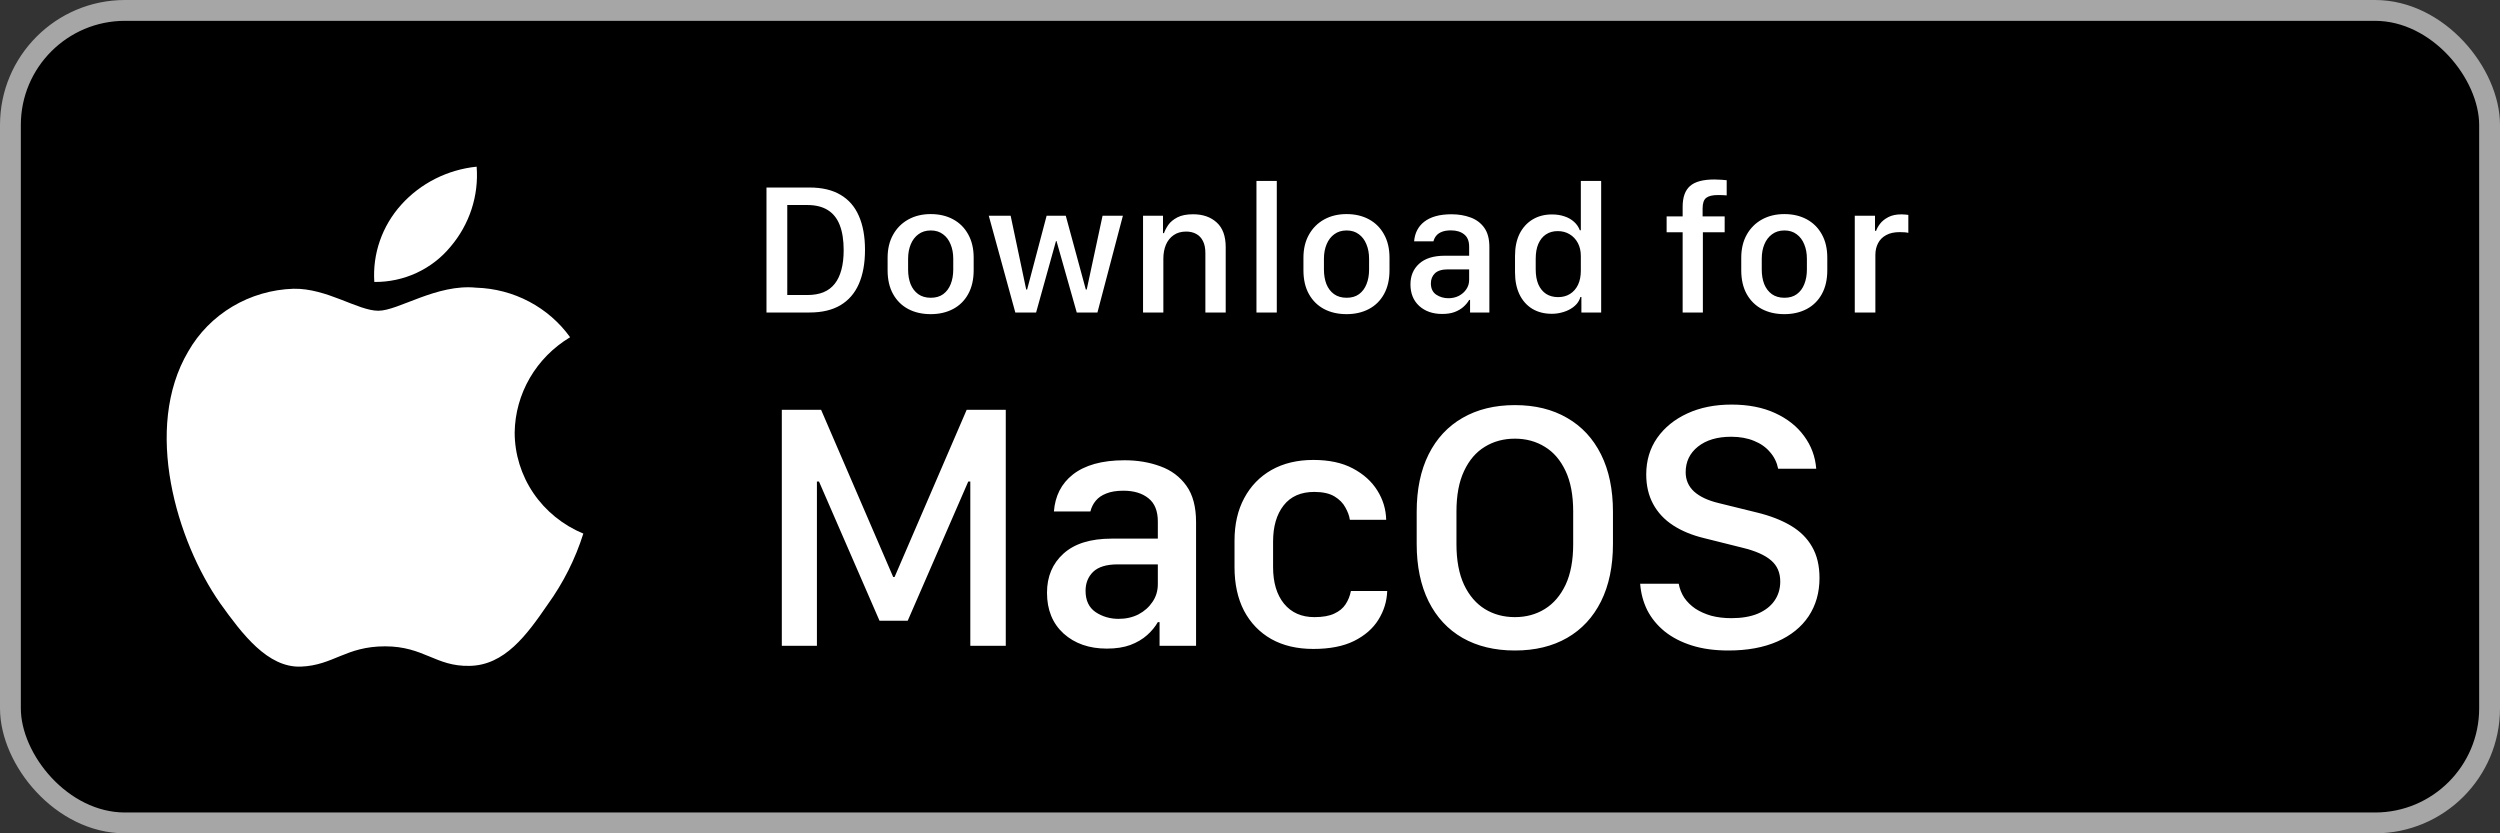
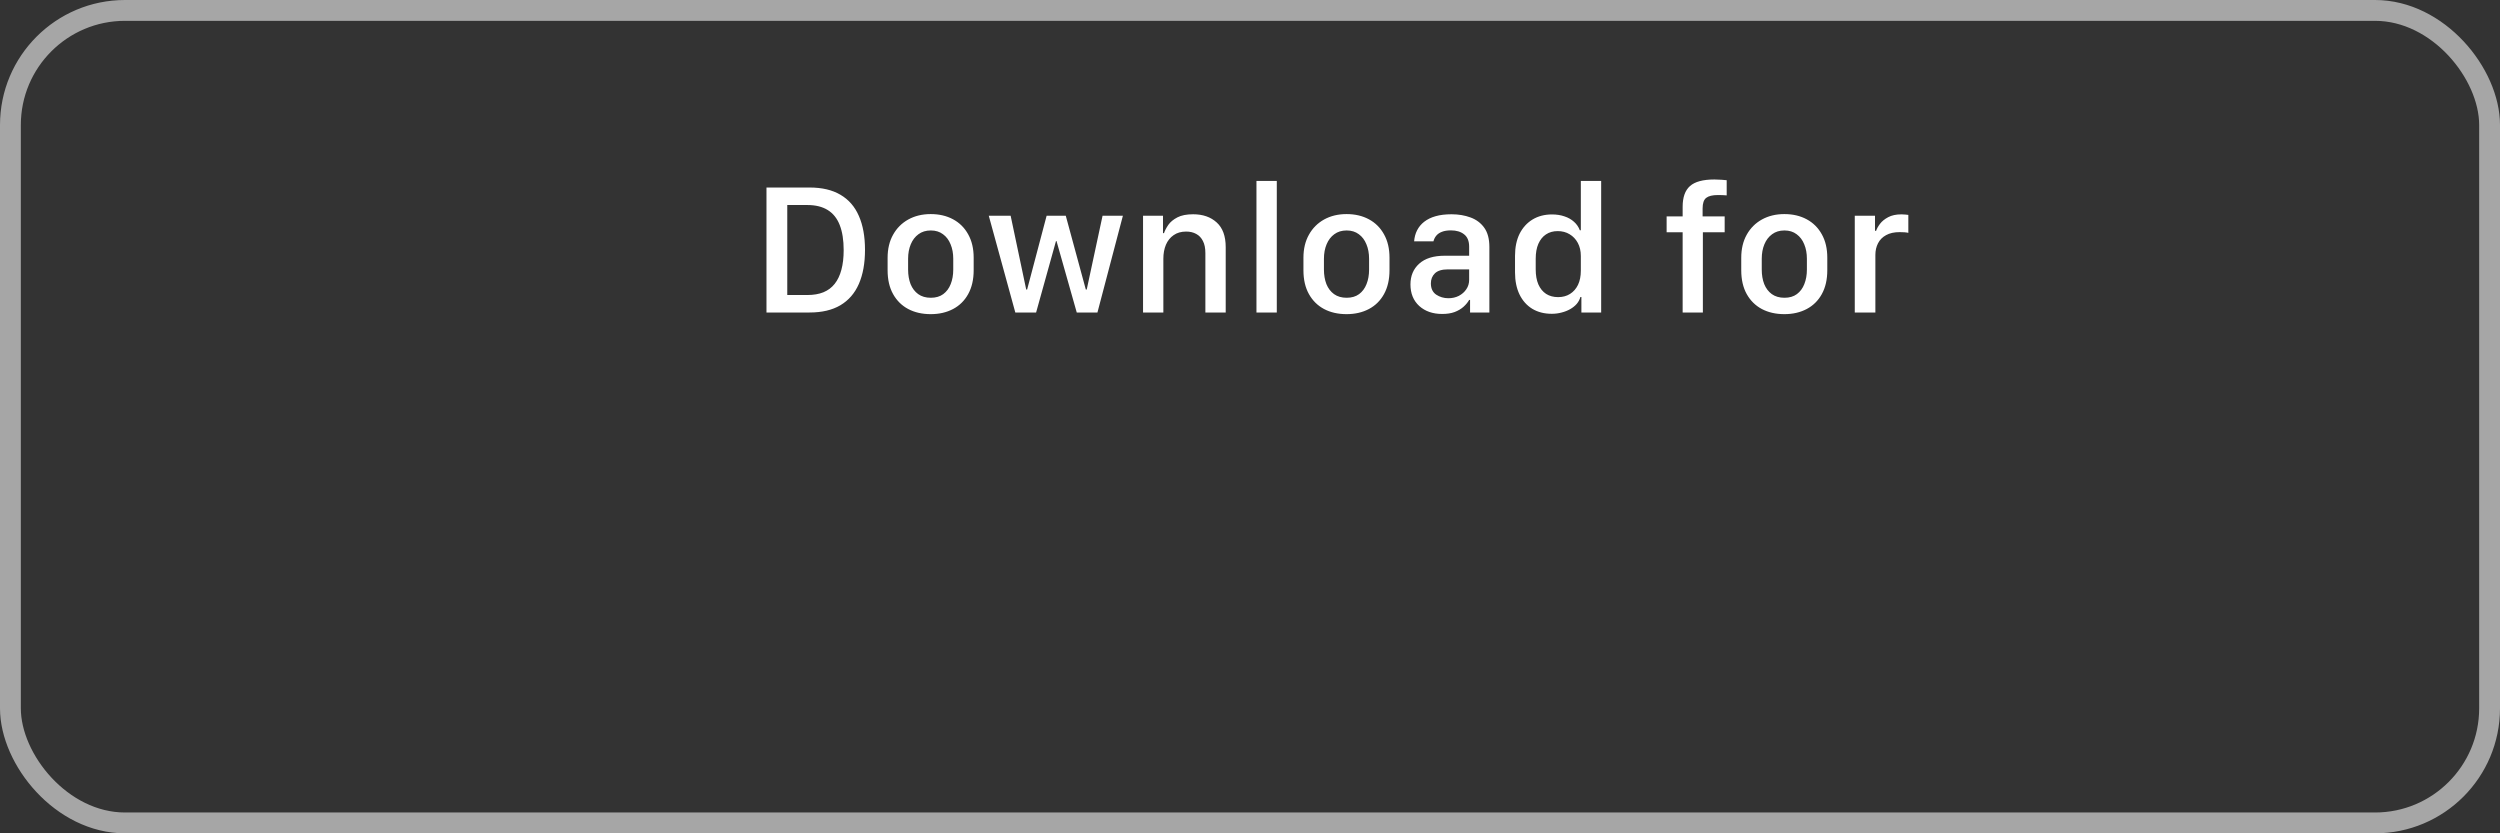
<svg xmlns="http://www.w3.org/2000/svg" width="120" height="40" viewBox="0 0 120 40" fill="none">
  <rect x="0" y="0" width="120" height="40" fill="#333333" stroke="none" />
-   <rect x="0.5" y="0.5" width="119" height="39" rx="5.5" fill="black" />
  <rect x="0.5" y="0.5" width="119" height="39" rx="5.5" stroke="#A6A6A6" />
-   <path d="M24.704 20.763C24.717 19.843 24.967 18.941 25.432 18.141C25.897 17.341 26.562 16.669 27.365 16.187C26.855 15.476 26.182 14.891 25.4 14.478C24.618 14.065 23.748 13.836 22.859 13.809C20.963 13.615 19.126 14.916 18.16 14.916C17.175 14.916 15.688 13.828 14.086 13.86C13.05 13.893 12.041 14.187 11.156 14.714C10.271 15.241 9.541 15.983 9.037 16.867C6.854 20.557 8.482 25.981 10.573 28.964C11.62 30.425 12.843 32.056 14.443 31.998C16.009 31.935 16.593 31.024 18.483 31.024C20.356 31.024 20.905 31.998 22.537 31.962C24.218 31.935 25.276 30.494 26.286 29.02C27.038 27.979 27.616 26.829 28 25.612C27.024 25.209 26.191 24.534 25.605 23.672C25.019 22.809 24.706 21.798 24.704 20.763Z" fill="white" />
-   <path d="M21.621 11.847C22.537 10.773 22.988 9.393 22.879 8C21.479 8.144 20.186 8.797 19.258 9.829C18.804 10.334 18.456 10.92 18.235 11.556C18.013 12.192 17.922 12.864 17.967 13.534C18.667 13.541 19.36 13.393 19.992 13.101C20.625 12.808 21.182 12.38 21.621 11.847Z" fill="white" />
  <path d="M36.791 9.001H38.861C39.456 9.001 39.949 9.117 40.342 9.349C40.737 9.58 41.032 9.918 41.225 10.364C41.421 10.806 41.52 11.35 41.52 11.994C41.52 12.636 41.421 13.181 41.225 13.629C41.029 14.077 40.733 14.418 40.337 14.653C39.945 14.884 39.453 15 38.861 15H36.791V9.001ZM37.789 9.841V14.161H38.751C39.047 14.161 39.305 14.117 39.524 14.029C39.744 13.938 39.924 13.803 40.065 13.624C40.209 13.443 40.315 13.219 40.386 12.952C40.459 12.683 40.496 12.368 40.496 12.007C40.496 11.527 40.433 11.126 40.307 10.803C40.181 10.481 39.989 10.241 39.731 10.082C39.473 9.921 39.147 9.841 38.751 9.841H37.789ZM44.675 10.276C45.079 10.276 45.437 10.359 45.747 10.526C46.058 10.693 46.299 10.934 46.472 11.247C46.648 11.56 46.736 11.934 46.736 12.368V12.97C46.736 13.418 46.648 13.8 46.472 14.117C46.299 14.43 46.058 14.669 45.747 14.833C45.437 14.997 45.079 15.079 44.675 15.079C44.265 15.079 43.904 14.997 43.594 14.833C43.286 14.669 43.044 14.43 42.869 14.117C42.693 13.803 42.605 13.422 42.605 12.974V12.372C42.605 11.947 42.693 11.578 42.869 11.265C43.044 10.951 43.288 10.708 43.598 10.535C43.912 10.362 44.27 10.276 44.675 10.276ZM44.679 11.062C44.445 11.062 44.247 11.123 44.086 11.243C43.925 11.36 43.802 11.521 43.717 11.726C43.632 11.928 43.589 12.16 43.589 12.42V12.939C43.589 13.2 43.629 13.433 43.708 13.638C43.79 13.84 43.912 13.999 44.073 14.117C44.237 14.234 44.439 14.293 44.679 14.293C44.919 14.293 45.119 14.234 45.277 14.117C45.435 13.999 45.554 13.84 45.633 13.638C45.715 13.433 45.756 13.2 45.756 12.939V12.42C45.756 12.16 45.713 11.928 45.628 11.726C45.546 11.521 45.425 11.36 45.264 11.243C45.105 11.123 44.911 11.062 44.679 11.062ZM53.899 10.355L52.677 15H51.684L50.713 11.572H50.687L49.733 15H48.735L47.461 10.355H48.511L49.258 13.897H49.302L50.238 10.355H51.157L52.119 13.897H52.163L52.923 10.355H53.899ZM54.866 15V10.355H55.824V11.19H55.872C55.913 11.067 55.982 10.935 56.079 10.794C56.178 10.654 56.323 10.534 56.514 10.434C56.704 10.335 56.956 10.285 57.27 10.285C57.735 10.285 58.112 10.415 58.399 10.676C58.689 10.937 58.834 11.332 58.834 11.862V15H57.858V12.148C57.858 11.911 57.819 11.717 57.74 11.568C57.664 11.415 57.557 11.303 57.419 11.229C57.281 11.153 57.12 11.115 56.935 11.115C56.698 11.115 56.498 11.172 56.334 11.287C56.172 11.398 56.049 11.552 55.964 11.748C55.882 11.944 55.841 12.168 55.841 12.42V15H54.866ZM60.31 15V8.685H61.286V15H60.31ZM64.635 10.276C65.039 10.276 65.397 10.359 65.707 10.526C66.018 10.693 66.259 10.934 66.432 11.247C66.608 11.56 66.696 11.934 66.696 12.368V12.97C66.696 13.418 66.608 13.8 66.432 14.117C66.259 14.43 66.018 14.669 65.707 14.833C65.397 14.997 65.039 15.079 64.635 15.079C64.225 15.079 63.864 14.997 63.554 14.833C63.246 14.669 63.004 14.43 62.829 14.117C62.653 13.803 62.565 13.422 62.565 12.974V12.372C62.565 11.947 62.653 11.578 62.829 11.265C63.004 10.951 63.248 10.708 63.558 10.535C63.872 10.362 64.231 10.276 64.635 10.276ZM64.639 11.062C64.405 11.062 64.207 11.123 64.046 11.243C63.885 11.36 63.762 11.521 63.677 11.726C63.592 11.928 63.549 12.16 63.549 12.42V12.939C63.549 13.2 63.589 13.433 63.668 13.638C63.75 13.84 63.872 13.999 64.033 14.117C64.197 14.234 64.399 14.293 64.639 14.293C64.879 14.293 65.079 14.234 65.237 14.117C65.395 13.999 65.514 13.84 65.593 13.638C65.675 13.433 65.716 13.2 65.716 12.939V12.42C65.716 12.16 65.673 11.928 65.588 11.726C65.506 11.521 65.385 11.36 65.224 11.243C65.065 11.123 64.871 11.062 64.639 11.062ZM69.223 15.07C68.774 15.07 68.408 14.943 68.124 14.688C67.843 14.43 67.702 14.085 67.702 13.651C67.702 13.241 67.841 12.91 68.12 12.658C68.401 12.403 68.81 12.275 69.346 12.275H70.519V11.84C70.519 11.574 70.44 11.377 70.282 11.252C70.124 11.123 69.911 11.058 69.644 11.058C69.469 11.058 69.324 11.082 69.21 11.128C69.095 11.172 69.006 11.234 68.941 11.313C68.877 11.389 68.832 11.48 68.805 11.585H67.878C67.893 11.392 67.939 11.216 68.019 11.058C68.101 10.897 68.215 10.759 68.361 10.645C68.511 10.528 68.694 10.438 68.911 10.377C69.13 10.315 69.385 10.285 69.675 10.285C70.006 10.285 70.31 10.336 70.585 10.438C70.86 10.538 71.08 10.702 71.244 10.931C71.408 11.159 71.49 11.467 71.49 11.854V15H70.563V14.398H70.519C70.452 14.515 70.361 14.625 70.247 14.727C70.132 14.83 69.99 14.914 69.82 14.978C69.653 15.04 69.454 15.07 69.223 15.07ZM69.522 14.315C69.709 14.315 69.877 14.276 70.027 14.2C70.176 14.121 70.295 14.016 70.383 13.884C70.474 13.752 70.519 13.601 70.519 13.431V12.93H69.499C69.215 12.93 69.007 12.993 68.876 13.119C68.747 13.245 68.682 13.406 68.682 13.602C68.682 13.846 68.767 14.026 68.937 14.143C69.11 14.257 69.305 14.315 69.522 14.315ZM74.496 10.293C74.716 10.293 74.915 10.324 75.094 10.386C75.272 10.444 75.425 10.531 75.551 10.645C75.68 10.759 75.773 10.896 75.832 11.054H75.88V8.685H76.856V15H75.907V14.257H75.858C75.826 14.377 75.768 14.487 75.683 14.587C75.598 14.684 75.494 14.767 75.371 14.837C75.248 14.908 75.111 14.962 74.962 15C74.812 15.041 74.653 15.062 74.483 15.062C74.126 15.062 73.815 14.982 73.551 14.824C73.288 14.663 73.082 14.433 72.936 14.134C72.793 13.835 72.721 13.482 72.721 13.075V12.28C72.721 11.87 72.794 11.517 72.94 11.221C73.09 10.925 73.298 10.696 73.564 10.535C73.831 10.374 74.142 10.293 74.496 10.293ZM74.769 11.093C74.552 11.093 74.364 11.146 74.206 11.252C74.051 11.354 73.929 11.505 73.841 11.704C73.756 11.9 73.714 12.139 73.714 12.42V12.93C73.714 13.211 73.756 13.452 73.841 13.651C73.929 13.85 74.054 14.002 74.215 14.108C74.376 14.21 74.568 14.262 74.79 14.262C75.01 14.262 75.201 14.21 75.362 14.108C75.526 14.005 75.653 13.86 75.744 13.673C75.835 13.482 75.88 13.255 75.88 12.992V12.289C75.88 12.048 75.832 11.839 75.735 11.66C75.639 11.481 75.507 11.342 75.34 11.243C75.176 11.143 74.985 11.093 74.769 11.093ZM80.767 15V11.15H79.998V10.386H80.767V9.924C80.767 9.47 80.884 9.139 81.119 8.931C81.356 8.72 81.747 8.615 82.292 8.615C82.403 8.615 82.515 8.619 82.626 8.628C82.74 8.634 82.825 8.641 82.881 8.65V9.379C82.843 9.374 82.778 9.369 82.688 9.366C82.6 9.363 82.523 9.362 82.459 9.362C82.201 9.362 82.014 9.407 81.897 9.498C81.782 9.589 81.725 9.757 81.725 10.003V10.386H82.784V11.15H81.738V15H80.767ZM85.649 10.276C86.054 10.276 86.411 10.359 86.722 10.526C87.032 10.693 87.274 10.934 87.447 11.247C87.623 11.56 87.71 11.934 87.71 12.368V12.97C87.71 13.418 87.623 13.8 87.447 14.117C87.274 14.43 87.032 14.669 86.722 14.833C86.411 14.997 86.054 15.079 85.649 15.079C85.239 15.079 84.879 14.997 84.568 14.833C84.261 14.669 84.019 14.43 83.843 14.117C83.668 13.803 83.58 13.422 83.58 12.974V12.372C83.58 11.947 83.668 11.578 83.843 11.265C84.019 10.951 84.262 10.708 84.573 10.535C84.886 10.362 85.245 10.276 85.649 10.276ZM85.654 11.062C85.419 11.062 85.222 11.123 85.061 11.243C84.899 11.36 84.776 11.521 84.691 11.726C84.606 11.928 84.564 12.16 84.564 12.42V12.939C84.564 13.2 84.603 13.433 84.683 13.638C84.765 13.84 84.886 13.999 85.047 14.117C85.211 14.234 85.414 14.293 85.654 14.293C85.894 14.293 86.093 14.234 86.251 14.117C86.41 13.999 86.528 13.84 86.607 13.638C86.689 13.433 86.731 13.2 86.731 12.939V12.42C86.731 12.16 86.688 11.928 86.603 11.726C86.521 11.521 86.399 11.36 86.238 11.243C86.08 11.123 85.885 11.062 85.654 11.062ZM89.029 15V10.355H90V11.08H90.053C90.088 10.975 90.151 10.862 90.242 10.742C90.335 10.619 90.466 10.513 90.633 10.425C90.8 10.335 91.012 10.289 91.27 10.289C91.335 10.289 91.393 10.292 91.446 10.298C91.501 10.301 91.553 10.307 91.6 10.315V11.177C91.556 11.165 91.496 11.156 91.419 11.15C91.343 11.145 91.264 11.142 91.182 11.142C90.921 11.142 90.705 11.19 90.532 11.287C90.359 11.38 90.23 11.511 90.145 11.678C90.06 11.842 90.018 12.028 90.018 12.236V15H89.029Z" fill="white" />
-   <path d="M39.212 31H37.527V19.669H39.412L42.873 27.696H42.94L46.401 19.669H48.277V31H46.575V23.114H46.476L43.57 29.796H42.217L39.312 23.114H39.212V31ZM53.128 31.133C52.281 31.133 51.589 30.892 51.053 30.411C50.521 29.924 50.256 29.271 50.256 28.452C50.256 27.677 50.518 27.052 51.044 26.576C51.575 26.094 52.347 25.854 53.36 25.854H55.576V25.032C55.576 24.528 55.427 24.157 55.128 23.919C54.829 23.676 54.428 23.554 53.925 23.554C53.593 23.554 53.319 23.599 53.103 23.687C52.887 23.77 52.718 23.886 52.596 24.036C52.475 24.18 52.389 24.351 52.339 24.55H50.588C50.615 24.185 50.704 23.853 50.853 23.554C51.008 23.25 51.224 22.99 51.501 22.774C51.783 22.553 52.129 22.384 52.538 22.268C52.953 22.151 53.435 22.093 53.983 22.093C54.608 22.093 55.181 22.19 55.701 22.384C56.221 22.572 56.636 22.882 56.946 23.314C57.256 23.745 57.411 24.326 57.411 25.057V31H55.659V29.863H55.576C55.449 30.084 55.278 30.292 55.062 30.485C54.846 30.679 54.578 30.837 54.257 30.959C53.941 31.075 53.565 31.133 53.128 31.133ZM53.692 29.705C54.046 29.705 54.364 29.633 54.647 29.489C54.929 29.34 55.153 29.141 55.319 28.892C55.491 28.643 55.576 28.358 55.576 28.037V27.09H53.651C53.114 27.09 52.721 27.209 52.472 27.447C52.228 27.685 52.107 27.99 52.107 28.36C52.107 28.82 52.267 29.16 52.588 29.381C52.915 29.597 53.283 29.705 53.692 29.705ZM59.257 27.223V25.953C59.257 25.167 59.412 24.487 59.722 23.911C60.032 23.33 60.469 22.879 61.033 22.558C61.603 22.237 62.273 22.077 63.042 22.077C63.794 22.077 64.425 22.212 64.934 22.483C65.449 22.755 65.842 23.109 66.113 23.546C66.384 23.977 66.525 24.445 66.537 24.949H64.793C64.766 24.761 64.694 24.564 64.578 24.359C64.467 24.149 64.293 23.972 64.055 23.828C63.817 23.684 63.493 23.612 63.083 23.612C62.441 23.612 61.952 23.828 61.614 24.26C61.277 24.691 61.108 25.27 61.108 25.995V27.223C61.108 27.959 61.282 28.543 61.631 28.975C61.985 29.406 62.472 29.622 63.092 29.622C63.485 29.622 63.8 29.567 64.038 29.456C64.281 29.345 64.464 29.196 64.586 29.008C64.713 28.814 64.799 28.601 64.843 28.369H66.586C66.57 28.861 66.429 29.32 66.163 29.747C65.903 30.167 65.513 30.508 64.993 30.768C64.478 31.022 63.828 31.149 63.042 31.149C62.262 31.149 61.589 30.992 61.025 30.676C60.46 30.355 60.023 29.901 59.713 29.315C59.409 28.728 59.257 28.031 59.257 27.223ZM75.513 24.55C75.513 23.77 75.391 23.123 75.148 22.608C74.904 22.088 74.572 21.7 74.151 21.446C73.731 21.186 73.252 21.056 72.716 21.056C72.173 21.056 71.692 21.186 71.271 21.446C70.851 21.7 70.519 22.088 70.275 22.608C70.032 23.123 69.91 23.77 69.91 24.55V26.119C69.91 26.899 70.032 27.55 70.275 28.07C70.519 28.584 70.851 28.972 71.271 29.232C71.692 29.492 72.173 29.622 72.716 29.622C73.252 29.622 73.731 29.492 74.151 29.232C74.572 28.972 74.904 28.584 75.148 28.07C75.391 27.55 75.513 26.899 75.513 26.119V24.55ZM77.422 26.111C77.422 27.179 77.231 28.098 76.849 28.867C76.467 29.63 75.925 30.214 75.222 30.618C74.519 31.022 73.684 31.224 72.716 31.224C71.747 31.224 70.909 31.022 70.2 30.618C69.498 30.214 68.955 29.63 68.573 28.867C68.192 28.098 68.001 27.179 68.001 26.111V24.567C68.001 23.493 68.192 22.575 68.573 21.811C68.955 21.047 69.498 20.463 70.2 20.06C70.909 19.65 71.747 19.445 72.716 19.445C73.684 19.445 74.519 19.65 75.222 20.06C75.925 20.463 76.467 21.047 76.849 21.811C77.231 22.575 77.422 23.493 77.422 24.567V26.111ZM78.728 28.02H80.579C80.624 28.264 80.712 28.488 80.845 28.692C80.983 28.892 81.16 29.066 81.376 29.215C81.598 29.359 81.852 29.473 82.14 29.556C82.433 29.633 82.754 29.672 83.103 29.672C83.601 29.672 84.024 29.6 84.373 29.456C84.722 29.307 84.987 29.102 85.17 28.842C85.358 28.576 85.452 28.266 85.452 27.912C85.452 27.486 85.305 27.148 85.012 26.899C84.719 26.645 84.265 26.443 83.651 26.294L81.791 25.829C81.216 25.69 80.721 25.485 80.305 25.214C79.891 24.943 79.572 24.603 79.351 24.193C79.13 23.784 79.019 23.311 79.019 22.774C79.019 22.11 79.193 21.526 79.542 21.023C79.896 20.519 80.38 20.126 80.995 19.844C81.609 19.561 82.314 19.42 83.111 19.42C83.919 19.42 84.616 19.556 85.203 19.827C85.795 20.098 86.26 20.466 86.597 20.931C86.941 21.396 87.134 21.919 87.179 22.5H85.352C85.291 22.196 85.162 21.93 84.962 21.703C84.769 21.471 84.514 21.291 84.199 21.164C83.883 21.031 83.515 20.964 83.095 20.964C82.43 20.964 81.899 21.122 81.501 21.438C81.108 21.753 80.912 22.162 80.912 22.666C80.912 23.037 81.047 23.347 81.318 23.596C81.589 23.839 81.977 24.022 82.48 24.144L84.331 24.6C84.968 24.755 85.51 24.965 85.958 25.231C86.407 25.497 86.747 25.834 86.979 26.244C87.217 26.653 87.336 27.154 87.336 27.746C87.336 28.443 87.162 29.055 86.813 29.581C86.465 30.101 85.964 30.505 85.311 30.793C84.658 31.08 83.875 31.224 82.962 31.224C82.303 31.224 81.719 31.144 81.21 30.983C80.701 30.823 80.267 30.599 79.907 30.311C79.547 30.018 79.268 29.677 79.069 29.29C78.875 28.897 78.762 28.474 78.728 28.02Z" fill="white" />
</svg>